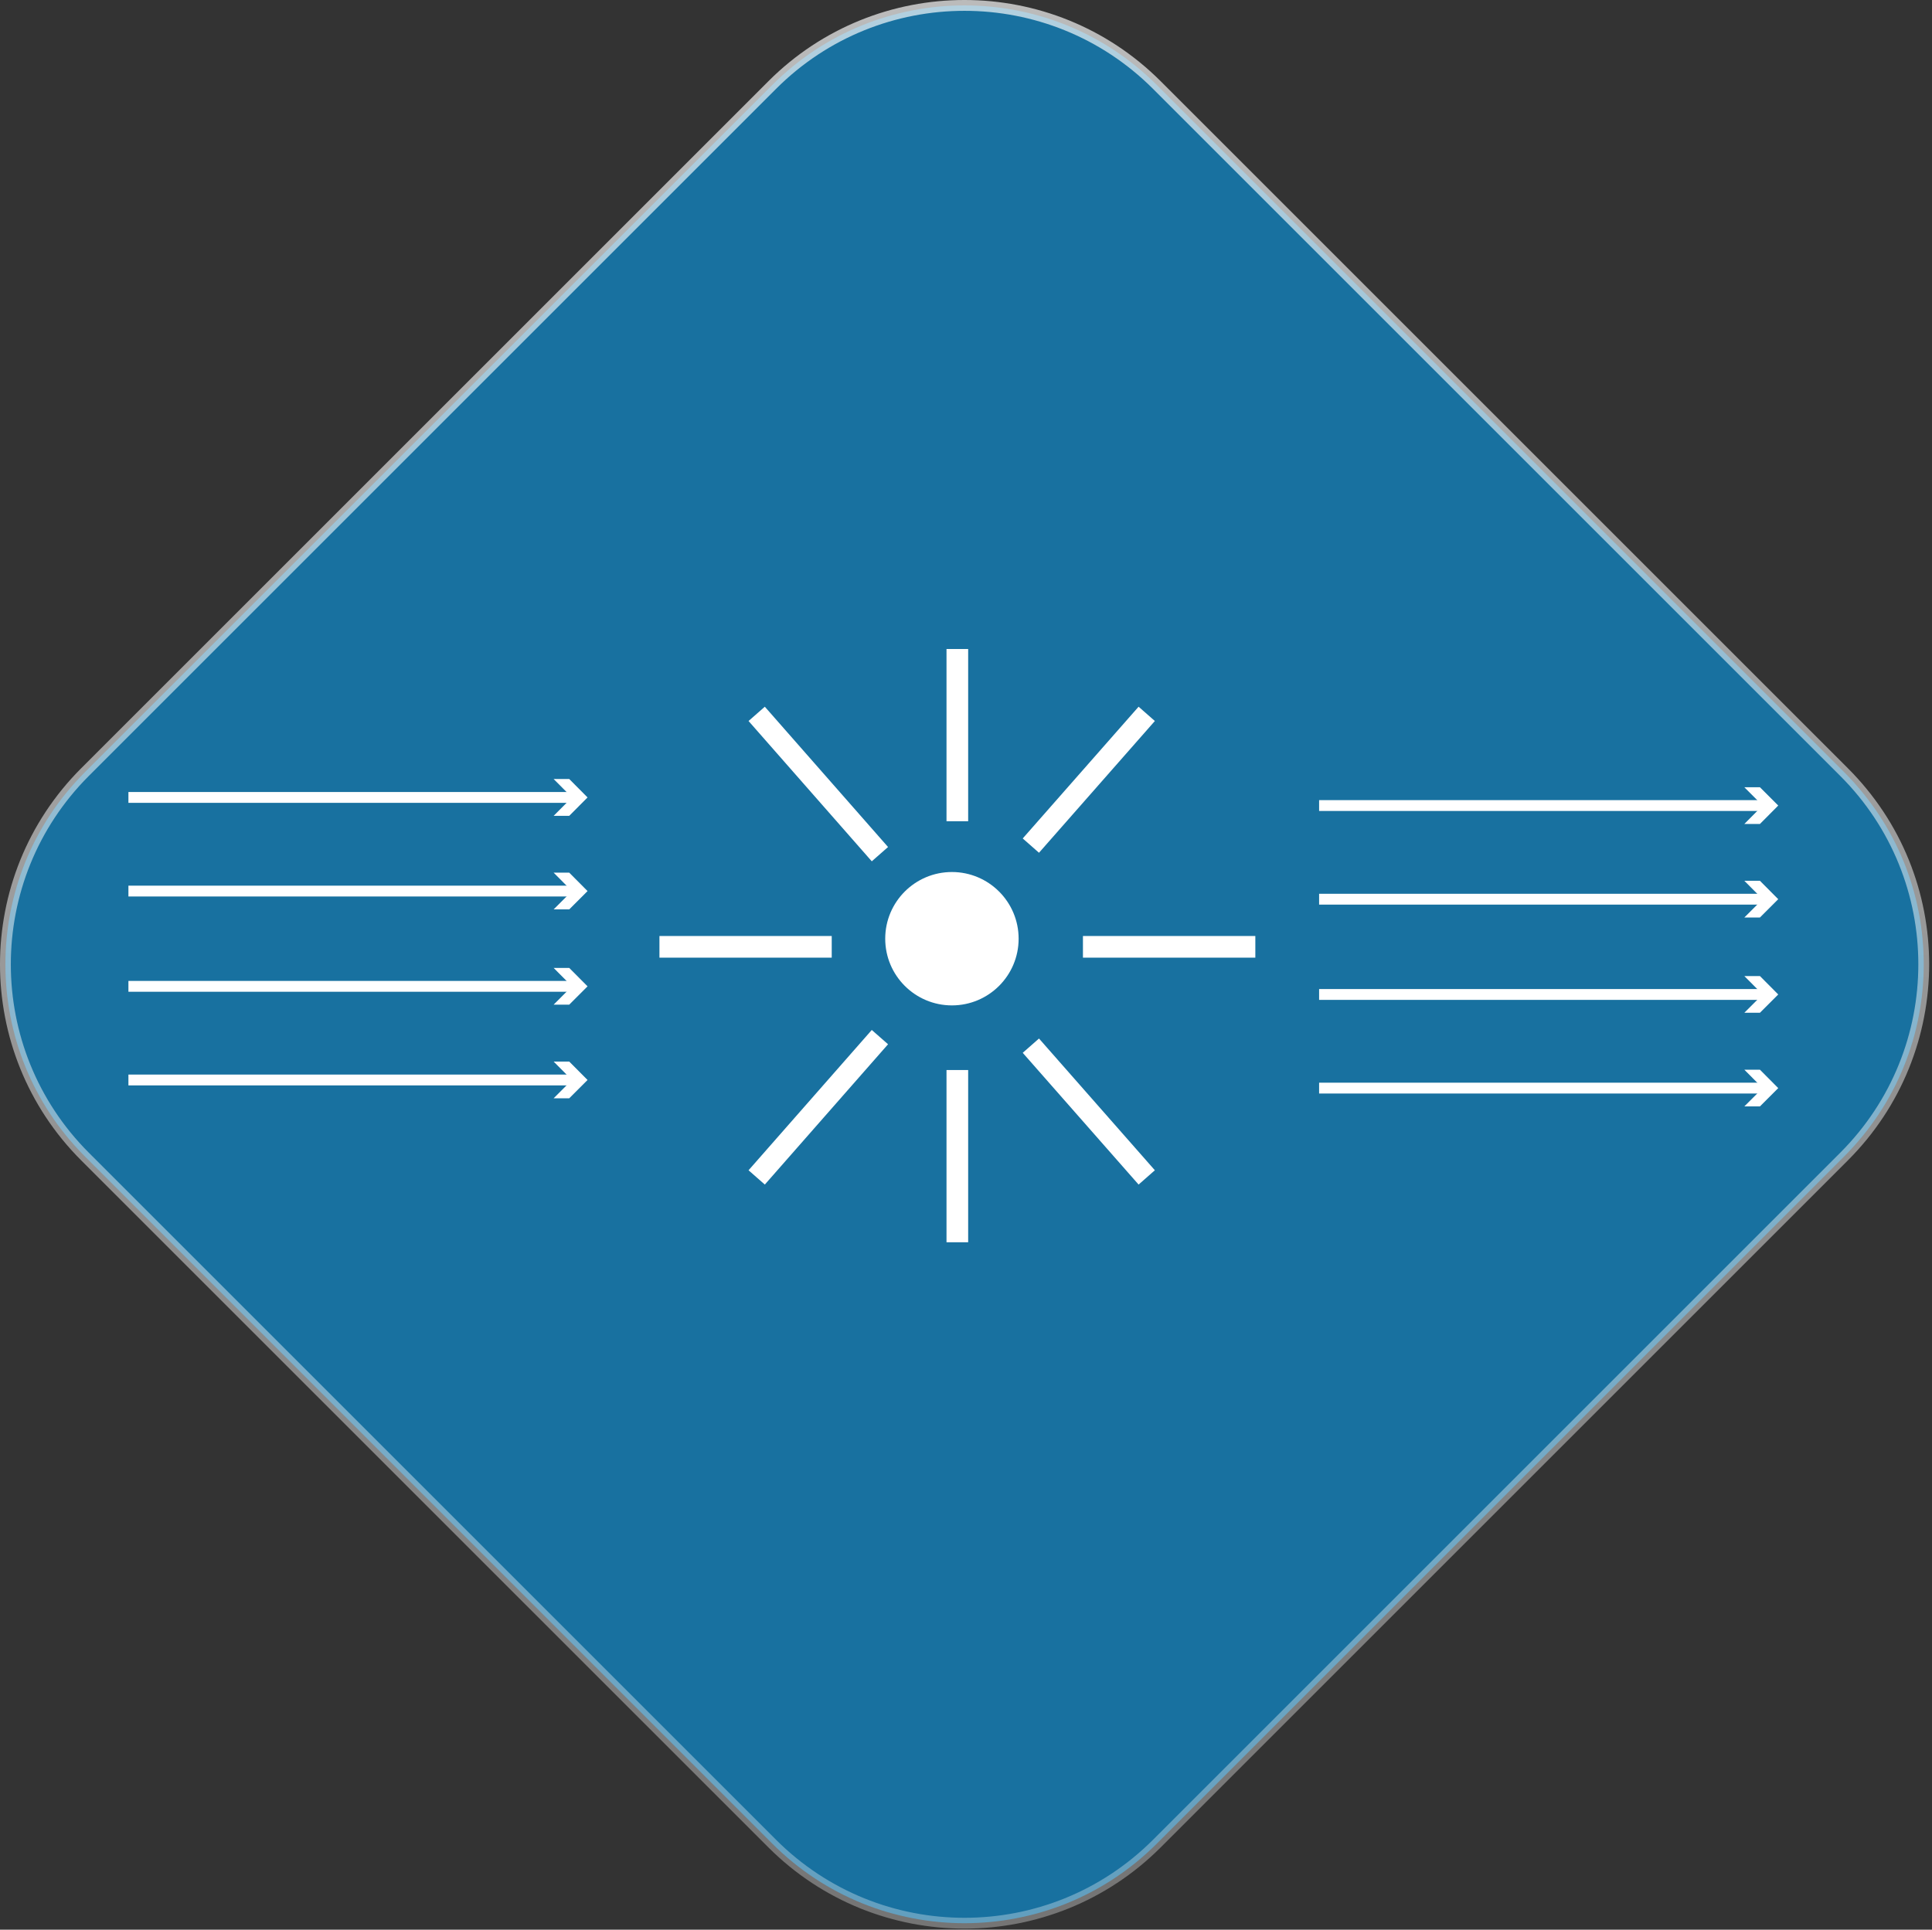
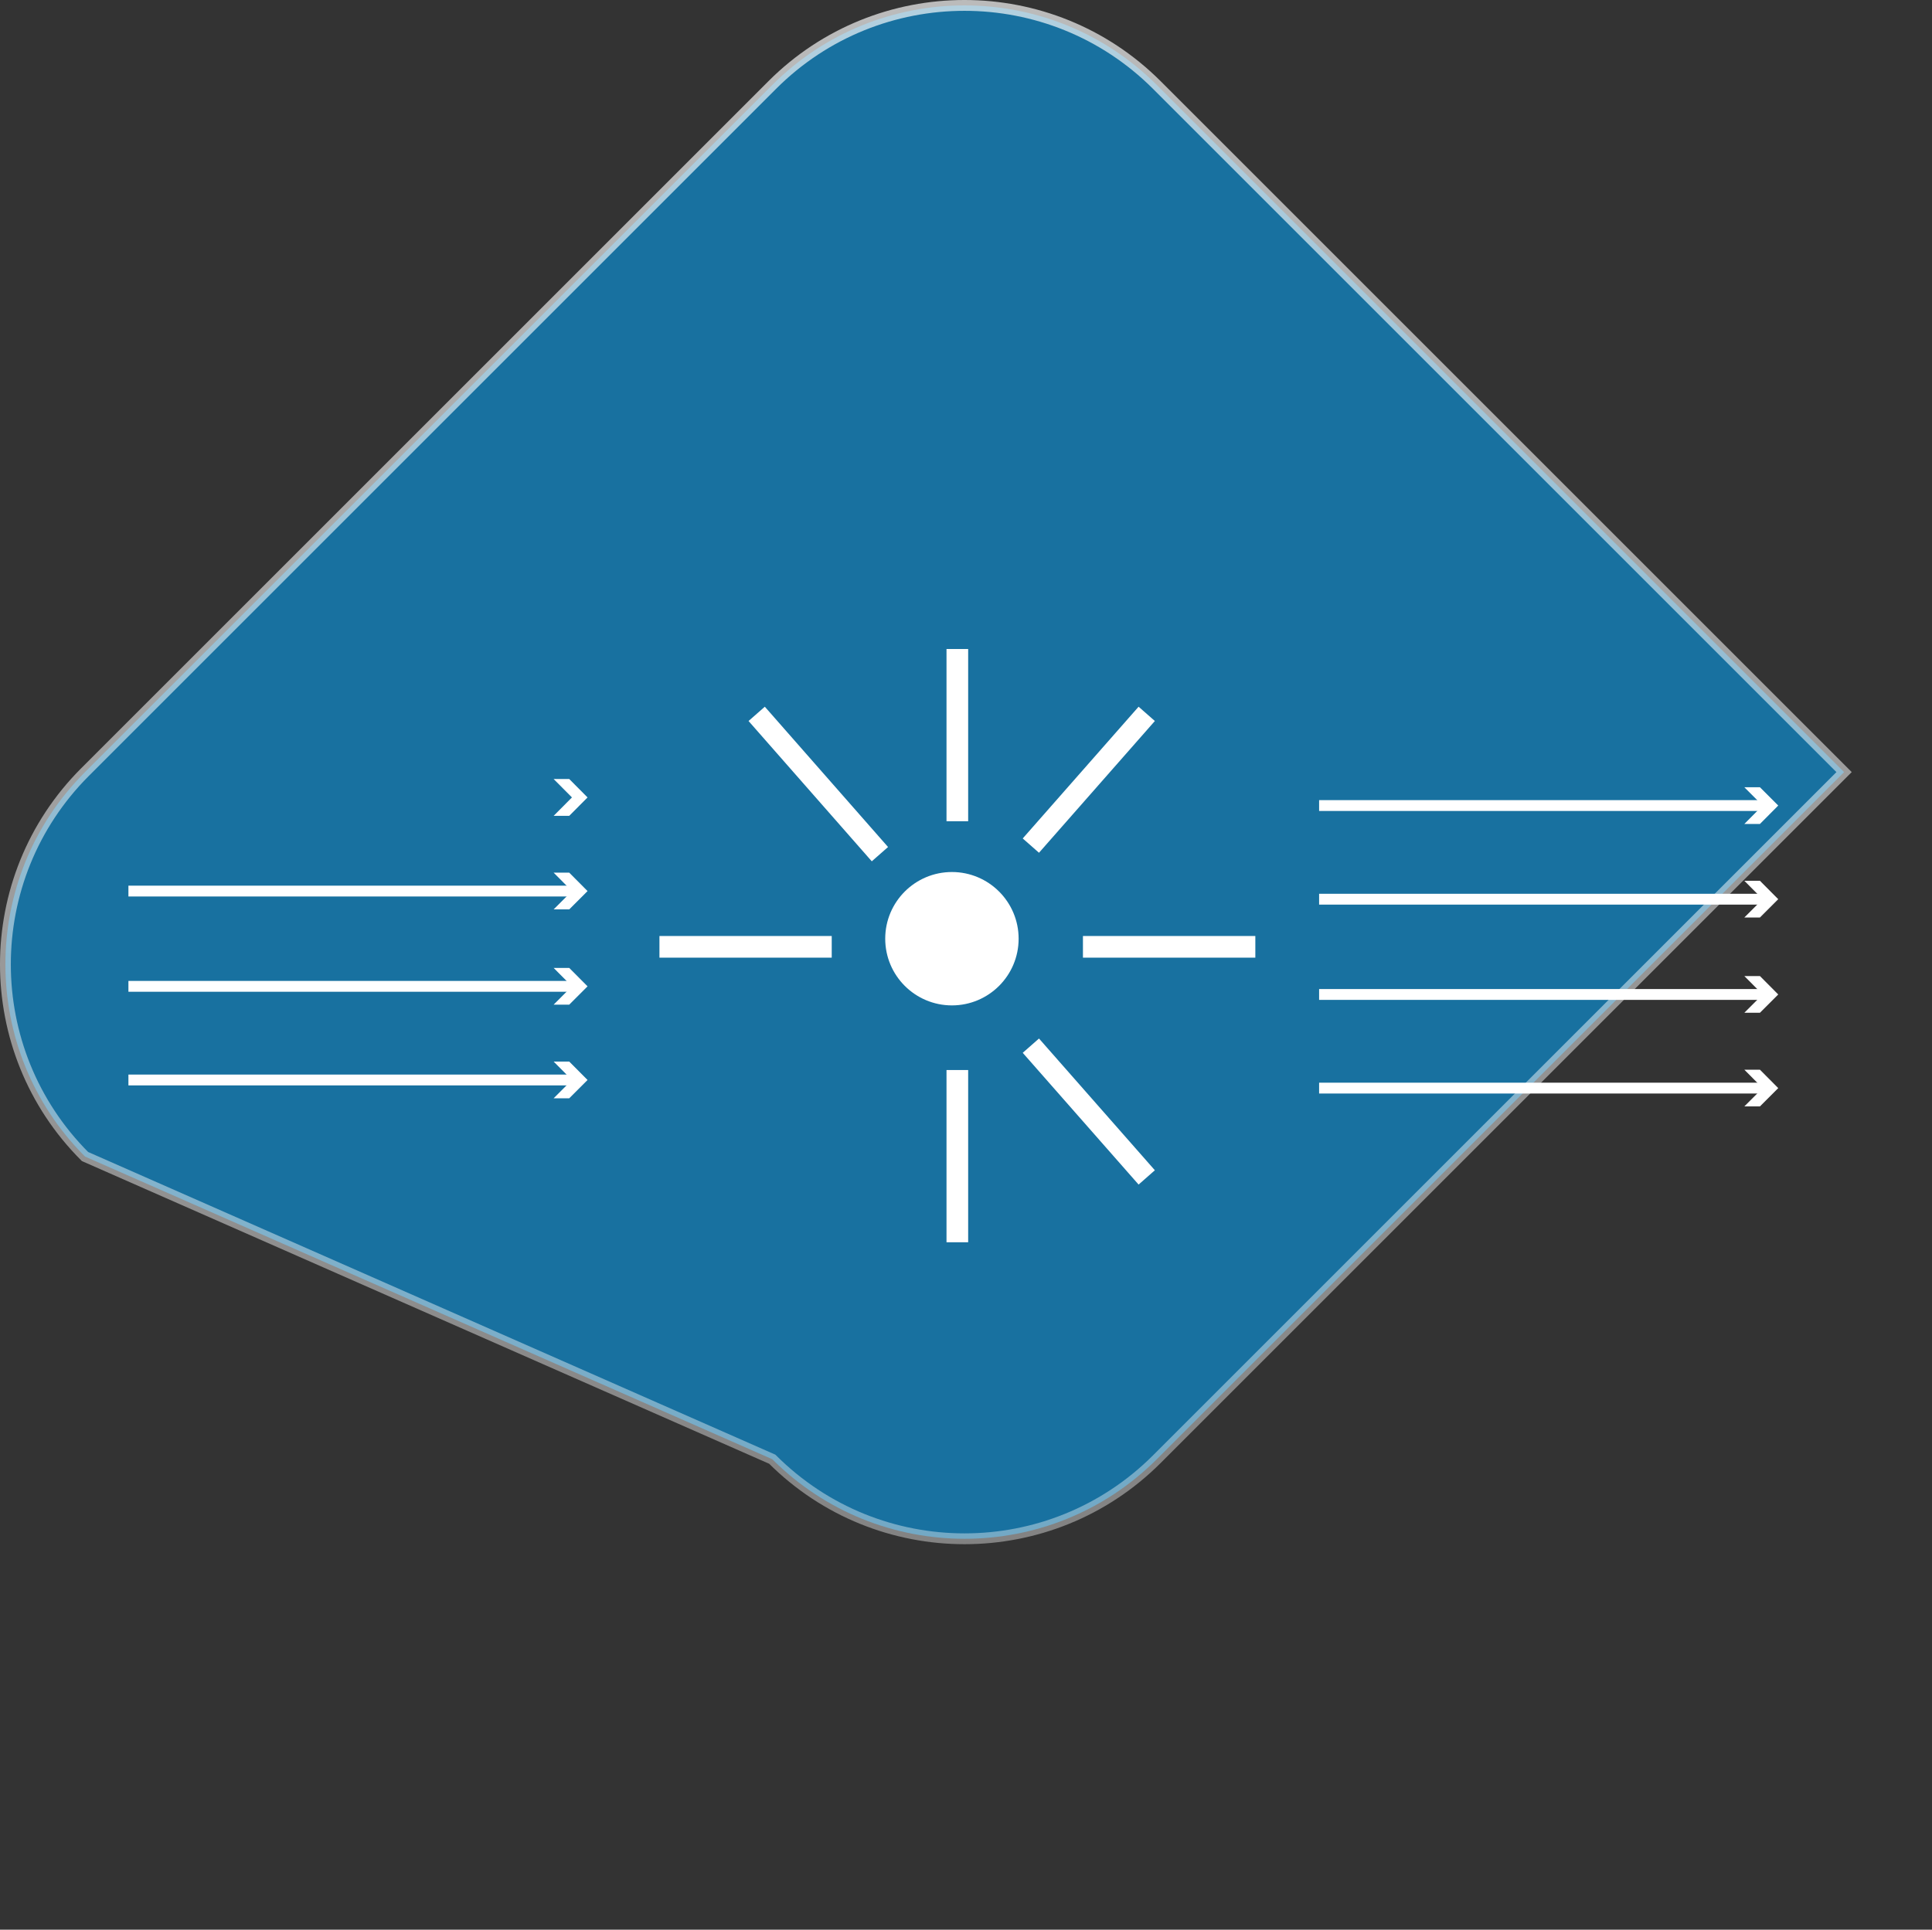
<svg xmlns="http://www.w3.org/2000/svg" viewBox="0 0 178.42 178.25">
  <rect x="0" y="0" width="178.42" height="178.25" fill="#333333" stroke="none" />
  <defs>
    <style>
      .cls-1 {
        fill: #fff;
      }

      .cls-2, .cls-3 {
        fill: none;
        stroke: #fff;
        stroke-miterlimit: 10;
      }

      .cls-3 {
        stroke-width: 2px;
      }

      .cls-4 {
        fill: #1871a0;
        stroke: url(#linear-gradient);
      }
    </style>
    <linearGradient id="linear-gradient" x1="83.27" y1="219.93" x2="94.62" y2="-35.83" gradientTransform="translate(0 178.15) scale(1 -1)" gradientUnits="userSpaceOnUse">
      <stop offset="0" stop-color="#fff" stop-opacity=".75" />
      <stop offset="1" stop-color="#fff" stop-opacity=".25" />
    </linearGradient>
  </defs>
  <g id="Diamond_light" data-name="Diamond light">
-     <path class="cls-4" d="M106.83,7.85l63.47,63.47c9.81,9.8,9.81,25.7,0,35.51l-63.47,63.47c-9.81,9.8-25.7,9.8-35.51,0L7.85,106.83c-9.8-9.8-9.8-25.7,0-35.51L71.32,7.85c9.8-9.8,25.7-9.8,35.51,0Z" />
+     <path class="cls-4" d="M106.83,7.85l63.47,63.47l-63.47,63.47c-9.81,9.8-25.7,9.8-35.51,0L7.85,106.83c-9.8-9.8-9.8-25.7,0-35.51L71.32,7.85c9.8-9.8,25.7-9.8,35.51,0Z" />
  </g>
  <g id="AOC">
    <circle class="cls-1" cx="87.91" cy="86.71" r="6.16" />
    <line class="cls-3" x1="95.2" y1="78.11" x2="105.9" y2="65.94" />
    <line class="cls-3" x1="81.26" y1="78.9" x2="69.88" y2="65.94" />
    <line class="cls-3" x1="88.41" y1="75.86" x2="88.41" y2="59.95" />
    <line class="cls-3" x1="115.93" y1="87.46" x2="100.01" y2="87.46" />
    <line class="cls-3" x1="95.2" y1="96.59" x2="105.9" y2="108.76" />
-     <line class="cls-3" x1="81.26" y1="95.8" x2="69.88" y2="108.76" />
    <line class="cls-3" x1="88.41" y1="98.84" x2="88.41" y2="114.75" />
    <line class="cls-3" x1="76.81" y1="87.46" x2="60.9" y2="87.46" />
    <g>
      <line class="cls-2" x1="11.86" y1="91.11" x2="53.12" y2="91.11" />
      <polygon class="cls-1" points="51.13 92.8 52.82 91.11 51.13 89.41 52.57 89.41 54.26 91.11 52.57 92.8 51.13 92.8" />
    </g>
    <g>
      <line class="cls-2" x1="11.86" y1="99.76" x2="53.12" y2="99.76" />
      <polygon class="cls-1" points="51.13 101.45 52.82 99.76 51.13 98.06 52.57 98.06 54.26 99.76 52.57 101.45 51.13 101.45" />
    </g>
    <g>
-       <line class="cls-2" x1="11.86" y1="73.66" x2="53.12" y2="73.66" />
      <polygon class="cls-1" points="51.13 75.36 52.82 73.66 51.13 71.96 52.57 71.96 54.26 73.66 52.57 75.36 51.13 75.36" />
    </g>
    <g>
      <line class="cls-2" x1="11.86" y1="82.31" x2="53.12" y2="82.31" />
      <polygon class="cls-1" points="51.13 84 52.82 82.31 51.13 80.61 52.57 80.61 54.26 82.31 52.57 84 51.13 84" />
    </g>
    <g>
      <line class="cls-2" x1="121.82" y1="91.86" x2="163.08" y2="91.86" />
      <polygon class="cls-1" points="161.09 93.55 162.78 91.86 161.09 90.16 162.53 90.16 164.22 91.86 162.53 93.55 161.09 93.55" />
    </g>
    <g>
      <line class="cls-2" x1="121.82" y1="100.51" x2="163.08" y2="100.51" />
      <polygon class="cls-1" points="161.09 102.2 162.78 100.51 161.09 98.81 162.53 98.81 164.22 100.51 162.53 102.2 161.09 102.2" />
    </g>
    <g>
      <line class="cls-2" x1="121.82" y1="74.41" x2="163.08" y2="74.41" />
      <polygon class="cls-1" points="161.09 76.11 162.78 74.41 161.09 72.72 162.53 72.72 164.22 74.41 162.53 76.11 161.09 76.11" />
    </g>
    <g>
      <line class="cls-2" x1="121.82" y1="83.06" x2="163.08" y2="83.06" />
      <polygon class="cls-1" points="161.09 84.75 162.78 83.06 161.09 81.36 162.53 81.36 164.22 83.06 162.53 84.75 161.09 84.75" />
    </g>
  </g>
</svg>